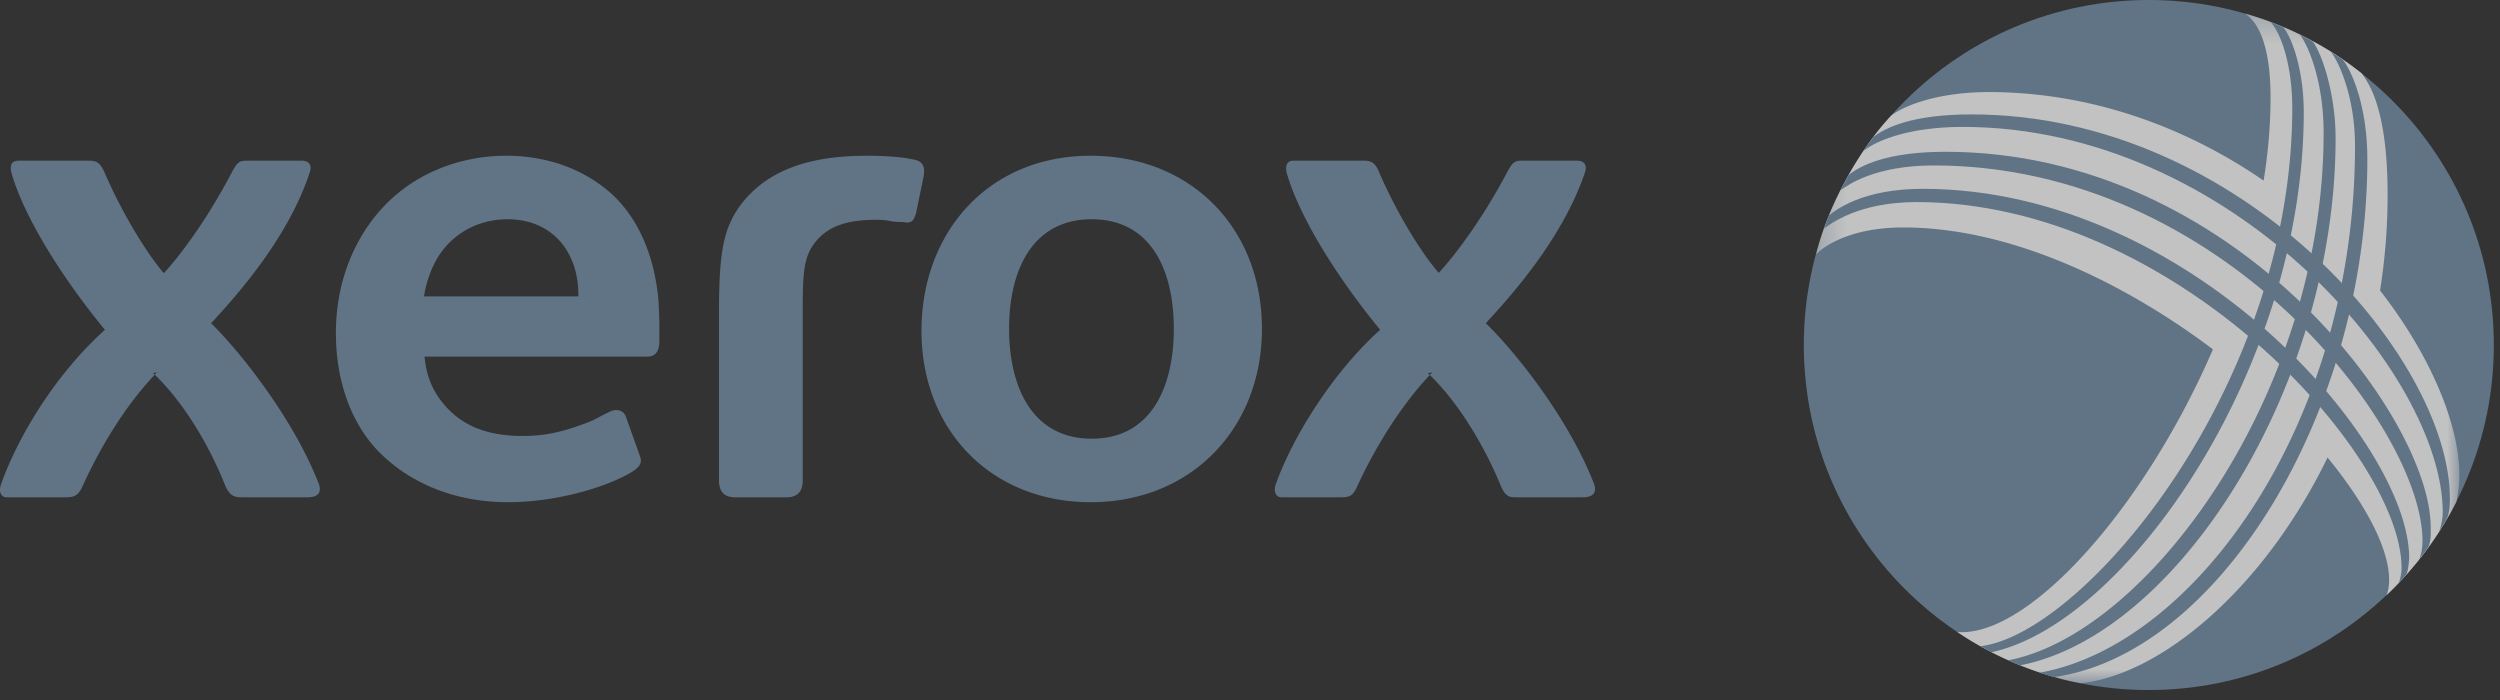
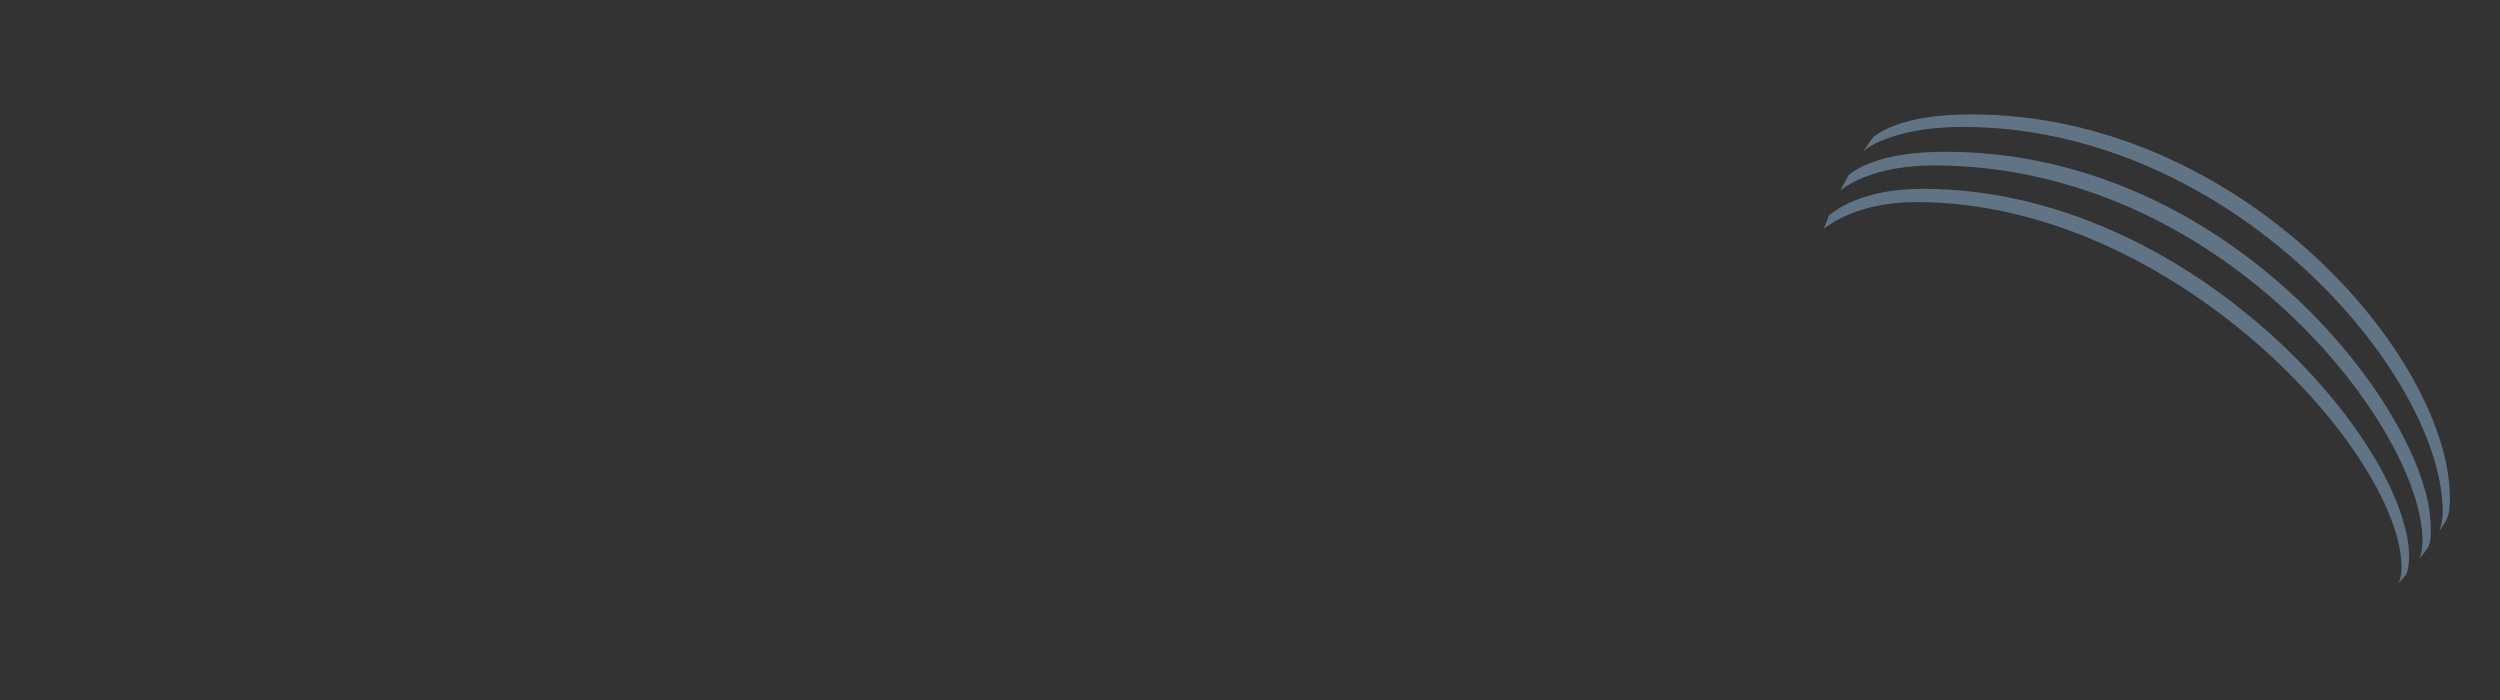
<svg xmlns="http://www.w3.org/2000/svg" xmlns:xlink="http://www.w3.org/1999/xlink" width="100" height="28">
  <rect width="100%" height="100%" fill="#333333" stroke="none" />
  <defs>
-     <path id="a" d="M.257.266h25.734v26.788H.257z" />
-   </defs>
+     </defs>
  <g fill="none" fill-rule="evenodd" opacity=".7">
-     <path fill="#7490A9" d="M72.153 13.8c0 7.623 6.177 13.801 13.8 13.801 7.621 0 13.8-6.178 13.8-13.801 0-7.622-6.179-13.8-13.8-13.8-7.623 0-13.8 6.178-13.8 13.8" />
    <g transform="translate(72.384 .276)">
      <mask id="b" fill="#fff">
        <use xlink:href="#a" />
      </mask>
      <path fill="#FFF" d="M18.438 3.63c0 1.094-.097 2.205-.277 3.319C15.17 4.887 11.374 3.407 7.16 3.407c-2.015 0-3.371.538-3.888.935-.531.552-1.155 1.393-1.692 2.348C1.009 7.704.554 8.73.257 9.904c.247-.28 1.318-1.082 3.49-1.082 4.279 0 8.807 2.183 12.387 4.876-2.715 6.281-7.21 11.313-10.041 11.313a.807.807 0 0 1-.196-.017c1.354.93 3.197 1.742 4.945 2.06 3.22-.345 7.323-3.774 9.876-9.029 1.516 1.85 2.463 3.64 2.463 4.889 0 .304-.06.52-.106.622a13.84 13.84 0 0 0 2.793-3.73c.05-.193.123-.643.123-1.087 0-2.015-1.155-4.785-3.173-7.376.196-1.23.302-2.507.302-3.823 0-3.496-.775-4.495-1.038-4.862a12.938 12.938 0 0 0-2.04-1.335A13.02 13.02 0 0 0 17.414.266c.23.158 1.024.709 1.024 3.365" mask="url(#b)" />
    </g>
    <g fill="#7490A9">
-       <path d="M.475 6.974c-.11-.394 0-.547.285-.547h2.802c.328 0 .46.11.634.504.613 1.422 1.554 3.043 2.343 3.984h.022c.153-.153 1.401-1.532 2.693-3.984.241-.46.329-.504.635-.504h2.189c.197 0 .438.11.307.482-.854 2.583-2.846 4.839-3.941 6.02 1.16 1.138 3.306 3.831 4.312 6.437.089.263.044.526-.459.526H9.692c-.285 0-.482-.023-.679-.46-.657-1.664-1.707-3.394-2.89-4.51l.153-.023c-1.292 1.336-2.299 3.066-2.955 4.51-.175.394-.328.483-.68.483H.257c-.175 0-.329-.176-.22-.505.68-1.925 2.169-4.4 4.16-6.195C2.664 11.331 1.044 8.88.475 6.974zm51.01 0c-.11-.394.021-.547.262-.547h2.824c.328 0 .46.131.613.504.613 1.422 1.555 3.043 2.364 3.984.153-.153 1.423-1.554 2.716-3.984.24-.46.328-.504.634-.504h2.19c.196 0 .438.11.306.482-.876 2.583-2.869 4.839-3.963 6.02 1.183 1.138 3.328 3.831 4.334 6.437.089.263.045.526-.459.526H60.68c-.285 0-.46 0-.657-.483-.677-1.641-1.73-3.371-2.911-4.487l.175-.023c-1.27 1.314-2.321 3.087-2.977 4.51-.176.394-.285.483-.657.483h-2.409c-.153 0-.328-.176-.218-.505.656-1.86 2.255-4.465 4.182-6.195-1.534-1.861-3.154-4.313-3.722-6.218zm-1.007 6.174c0 3.985-2.825 6.94-6.853 6.94-3.962 0-6.765-2.868-6.765-6.852 0-3.941 2.671-7.006 6.765-7.006 4.028 0 6.853 2.911 6.853 6.918zm-3.525 0c0-2.321-.898-4.378-3.284-4.378-2.387 0-3.306 2.057-3.306 4.378s.92 4.4 3.306 4.4 3.284-2.079 3.284-4.4zM26.33 11.923c-.176-1.774-.833-3.241-1.905-4.204-1.05-.92-2.473-1.489-4.182-1.489-1.4 0-2.998.416-4.312 1.489-1.423 1.16-2.495 3.13-2.495 5.603 0 2.058.7 3.832 1.926 4.949 1.204 1.116 2.911 1.817 4.97 1.817 1.926 0 3.984-.613 4.969-1.227.263-.173.394-.327.306-.59l-.57-1.597c-.086-.264-.37-.33-.612-.22-.525.24-.525.306-1.072.503-.898.328-1.555.482-2.453.482-1.488 0-2.451-.46-3.108-1.226-.482-.548-.744-1.182-.81-1.949h8.91c.328 0 .482-.218.482-.612v-.636c0-.306-.022-.809-.044-1.093zm-3.196-.067H16.96a4.48 4.48 0 0 1 .394-1.27c.526-1.094 1.62-1.816 2.955-1.816 1.73 0 2.825 1.248 2.825 3.021v.065zm6.523-3.699c.986-1.27 2.561-1.927 5.014-1.927.68 0 1.467.044 1.97.175.308.088.35.307.308.635l-.309 1.49c-.088.284-.153.372-.372.372-.044 0-.108-.022-.175-.022-.591 0-.416-.088-1.073-.088-1.226 0-1.883.307-2.32.789-.57.634-.591 1.313-.591 2.955v6.677c0 .438-.197.68-.656.68h-2.037c-.438 0-.657-.22-.657-.68v-6.568c0-2.43.131-3.48.897-4.487zM94.2 5.85c0 11.095-6.39 19.937-12.61 21.057.224.067.37.12.578.176 6.633-.945 12.526-10.672 12.526-20.716 0-2.314-.742-3.731-.999-3.996-.155-.104-.306-.194-.484-.313.2.173.99 1.6.99 3.792m-1.256-.532c0 10.484-7.068 20.039-12.612 21.093.176.078.323.14.474.202 6.319-1.228 12.617-11.172 12.617-21.085 0-1.956-.654-3.618-.942-3.891-.163-.088-.364-.19-.49-.25.18.181.953 1.595.953 3.93M91.691 4.31c0 11.189-8.364 21.063-12.477 21.538.158.09.287.158.447.24C85.083 24.926 92.15 14.696 92.15 4.499c0-1.874-.556-3.127-.828-3.416a11.759 11.759 0 0 0-.507-.203c.398.383.876 1.698.876 3.429" />
      <path d="M73.154 8.62c-.058.182-.13.357-.198.526.265-.198 1.403-1.063 3.706-1.063 10.312 0 19.401 10.093 19.401 14.632 0 .174-.038.444-.122.609.1-.103.196-.209.291-.315.097-.108.136-.623.136-.7 0-4.59-8.764-14.756-19.456-14.756-2.42 0-3.482.846-3.758 1.067m.798-1.624c0-.008-.262.46-.33.615.318-.235 1.41-.993 3.727-.993 11.551 0 19.552 10.538 19.552 15.012 0 .216-.032.557-.147.753.147-.185.265-.338.343-.448.169-.23.131-.714.131-.857 0-4.38-7.851-15.007-19.412-15.007-2.394 0-3.436.58-3.864.925m1-1.535c-.1.131-.3.409-.431.6.363-.343 1.675-.985 3.984-.985 10.737 0 19.205 9.879 19.205 15.42 0 .143-.032.495-.152.775.1-.157.227-.352.286-.453.144-.256.152-.663.152-.882 0-5.653-8.372-15.36-19.129-15.36-2.486 0-3.478.572-3.914.885" />
    </g>
  </g>
</svg>